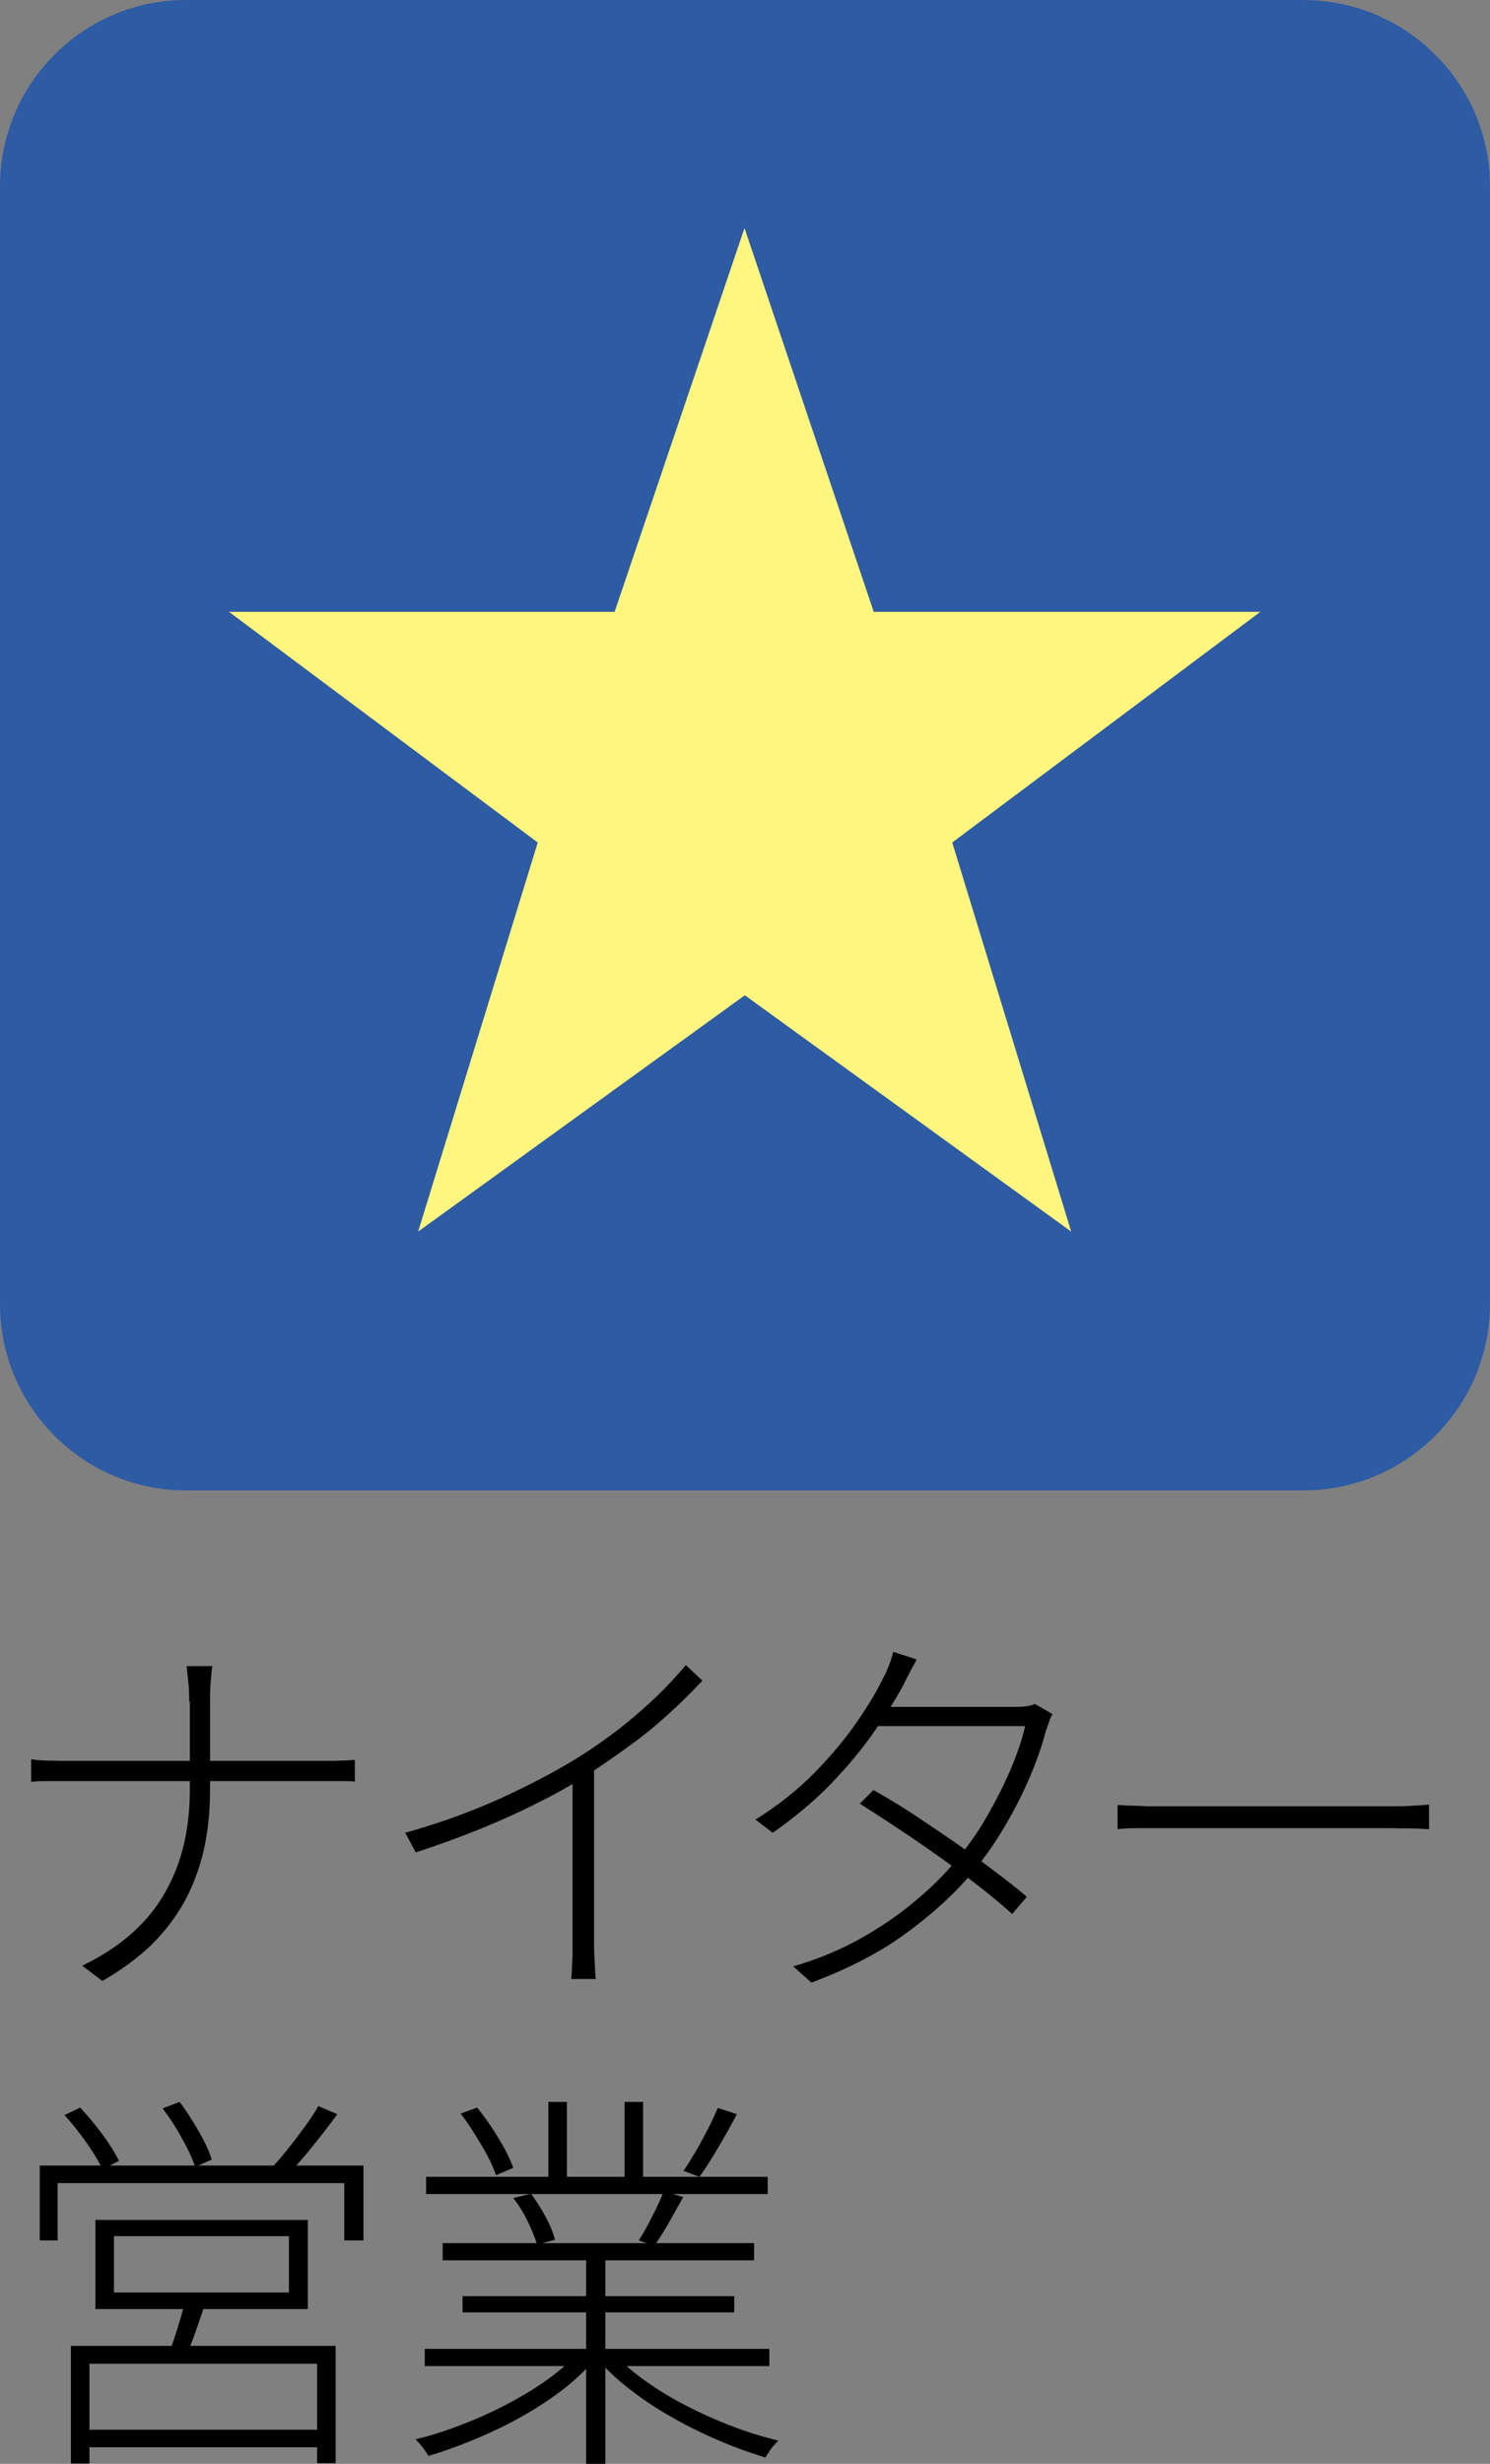
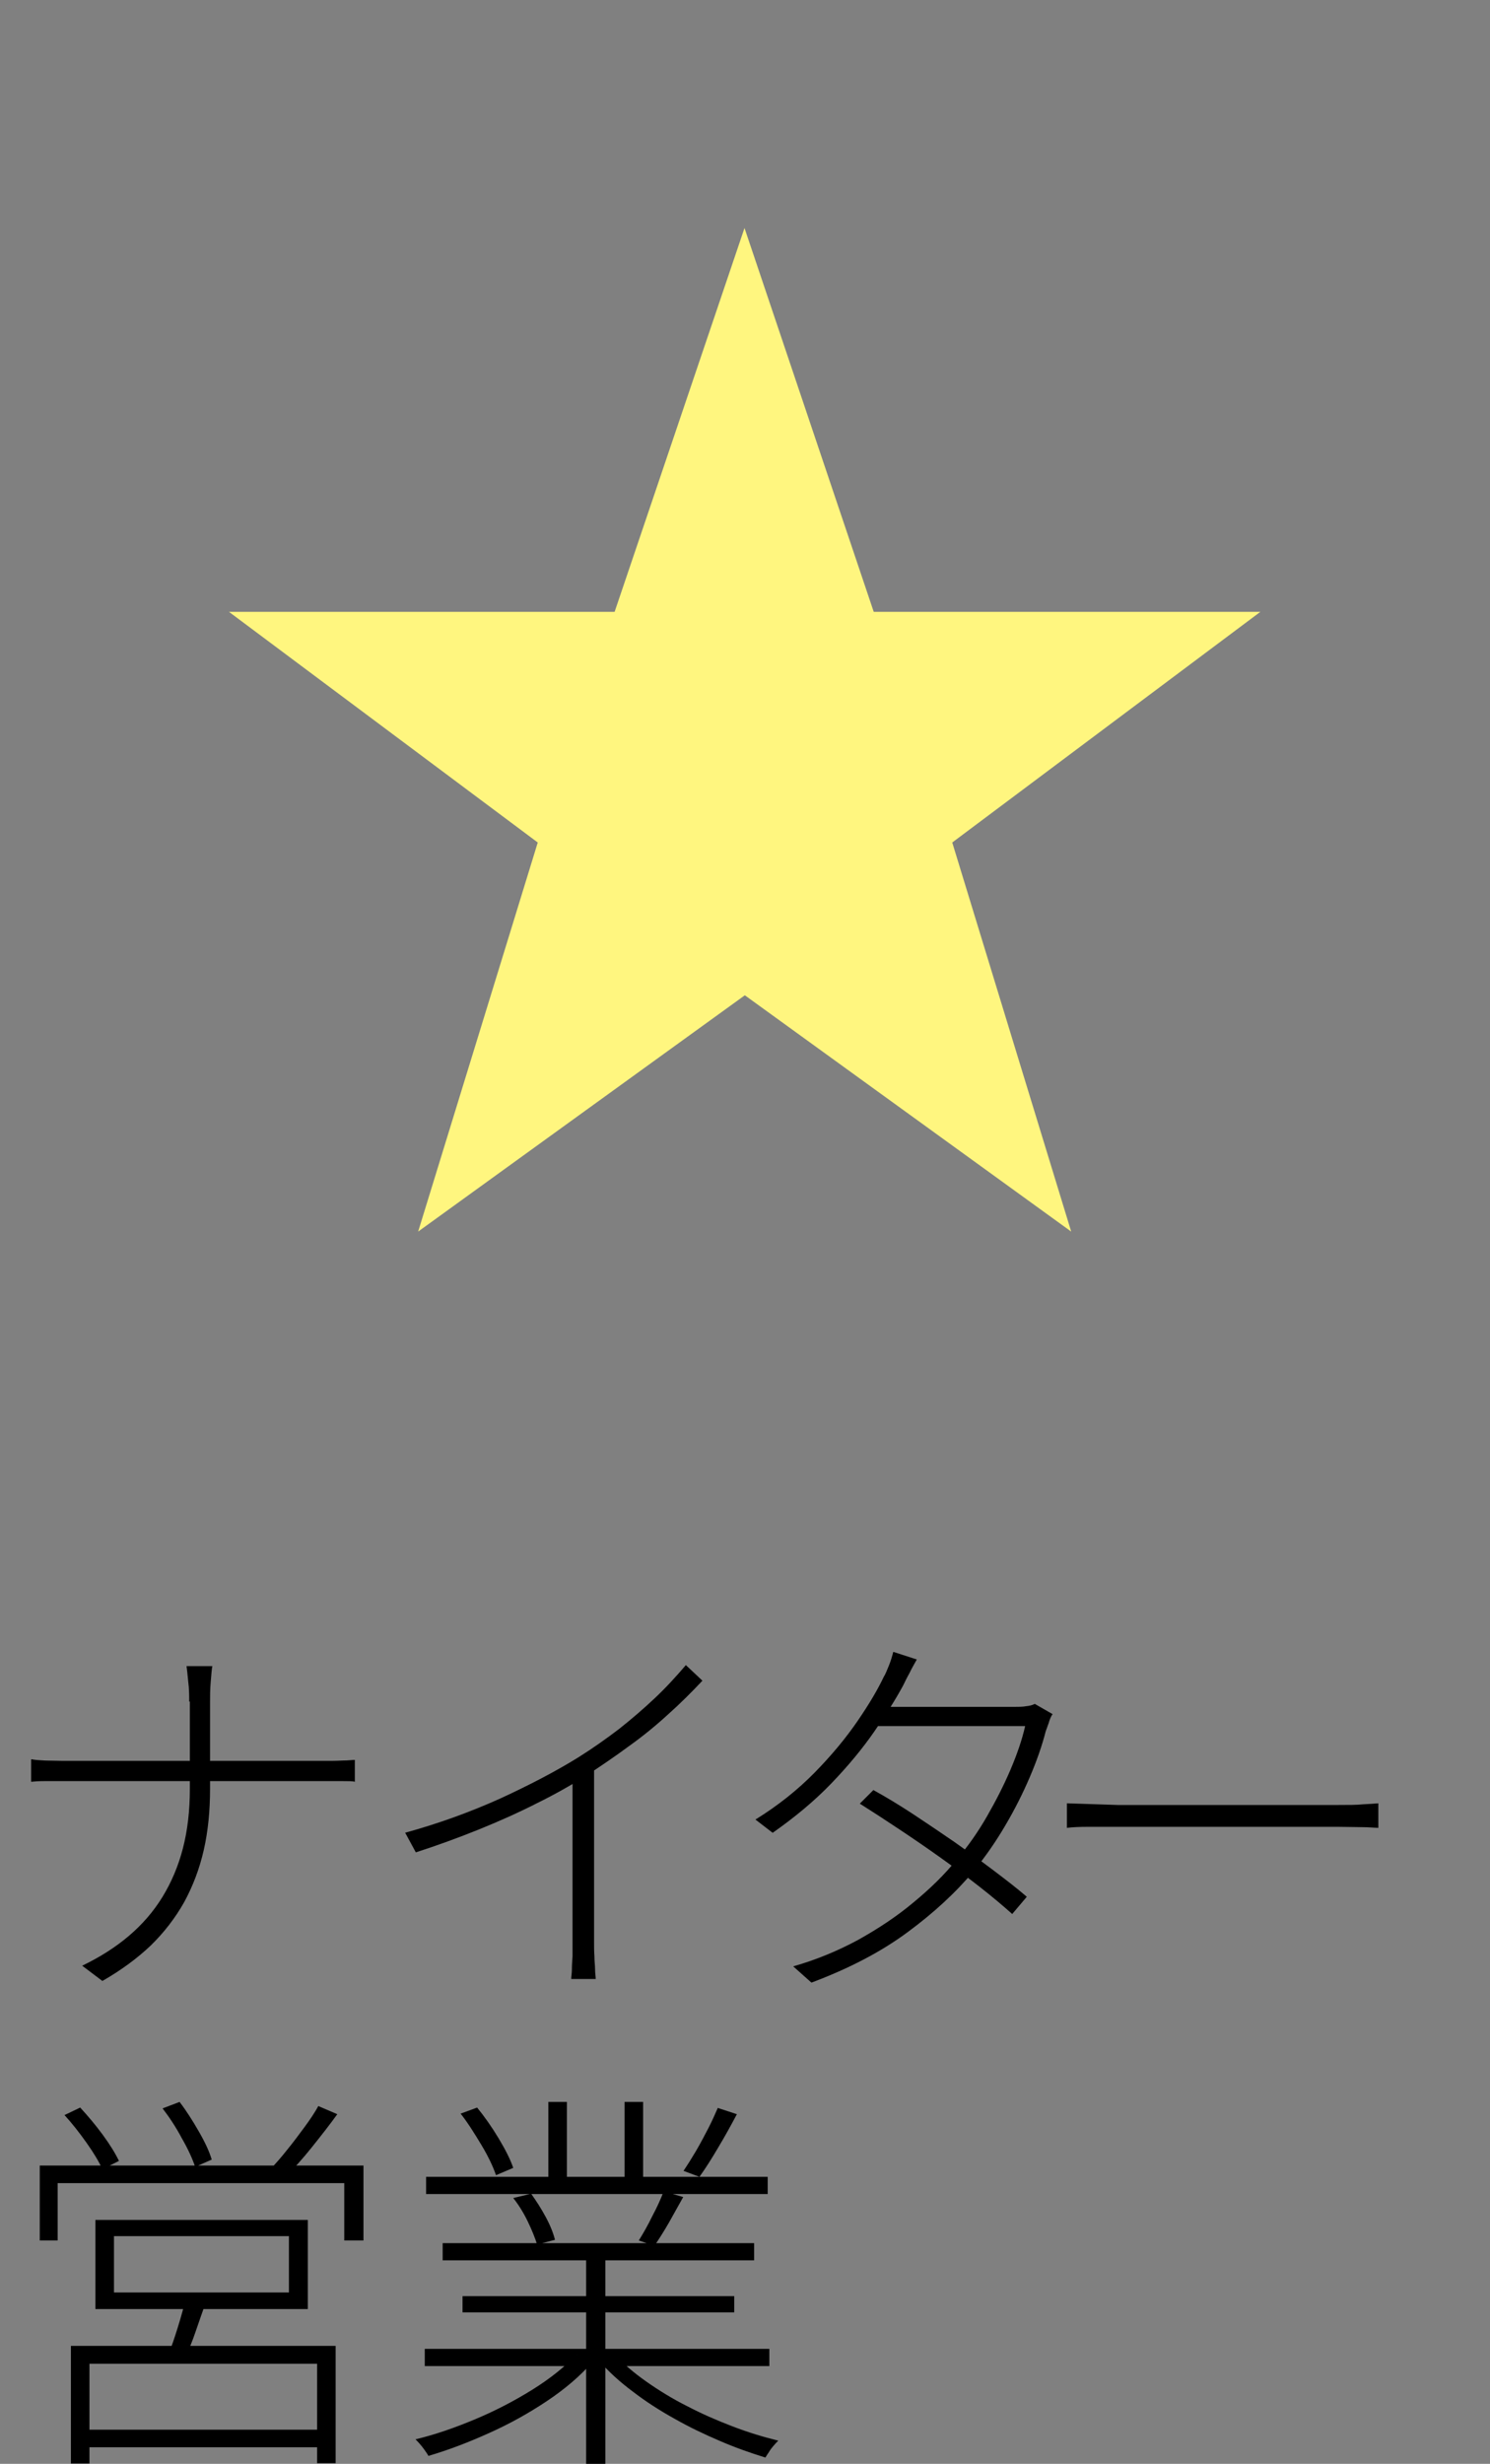
<svg xmlns="http://www.w3.org/2000/svg" id="_レイヤー_2" viewBox="0 0 44.97 74.34">
  <rect x="0" y="0" width="44.97" height="74.34" fill="#808080" stroke="none" />
  <g id="_内容">
    <path d="M.95,53.08c.09.02.22.03.41.04.18,0,.37.01.56.01h7.9c.16,0,.33,0,.51-.01.18,0,.31-.02.38-.02v.66c-.07-.02-.2-.02-.38-.02H1.94c-.21,0-.4,0-.59,0-.18,0-.32.01-.41.02v-.67ZM5.71,51.34c0-.18,0-.38-.03-.61-.02-.23-.04-.38-.05-.46h.78c-.02.08-.03.24-.05.47-.02.23-.02.43-.02.6v2.63c0,.66-.06,1.28-.19,1.85-.13.57-.33,1.09-.59,1.57-.27.48-.61.92-1.01,1.31-.41.39-.9.75-1.46,1.07l-.61-.46c.54-.26,1.01-.56,1.41-.9s.74-.73,1.01-1.17c.27-.44.48-.93.62-1.47.14-.54.21-1.14.21-1.8v-2.63Z" />
    <path d="M12.22,55.3c1.02-.28,1.98-.63,2.89-1.04.91-.42,1.69-.83,2.35-1.24.43-.27.84-.56,1.22-.85.38-.3.74-.61,1.08-.93.34-.32.65-.66.94-1l.5.47c-.33.35-.67.69-1.04,1.02-.36.33-.75.65-1.17.95-.42.31-.86.61-1.32.91-.43.27-.92.55-1.47.82-.55.28-1.13.54-1.75.79s-1.25.48-1.9.69l-.32-.59ZM17.29,53.34l.64-.25v5.52c0,.13,0,.27.01.41,0,.15.02.28.02.4,0,.12.02.22.02.29h-.74c0-.07.02-.17.02-.29,0-.12.01-.25.02-.4,0-.15,0-.29,0-.41v-5.27Z" />
    <path d="M27.67,50.07c-.07.13-.15.26-.22.41-.08.14-.14.27-.19.37-.22.41-.51.87-.87,1.39-.36.52-.79,1.04-1.3,1.57-.51.53-1.1,1.02-1.77,1.49l-.52-.4c.68-.42,1.28-.9,1.79-1.42s.94-1.04,1.29-1.55c.35-.51.61-.95.79-1.33.05-.08.1-.2.16-.35.06-.15.1-.29.13-.41l.71.23ZM31.76,51.73c-.04.06-.08.15-.11.26-.04.11-.07.19-.09.25-.11.43-.27.89-.48,1.38-.21.49-.45.97-.74,1.46-.28.48-.6.94-.95,1.37-.53.64-1.2,1.26-2,1.85-.81.6-1.78,1.1-2.9,1.52l-.55-.49c.7-.2,1.35-.47,1.96-.8.61-.34,1.17-.71,1.67-1.13.51-.42.95-.85,1.31-1.3.34-.4.64-.83.91-1.3.27-.47.51-.94.71-1.41.2-.47.35-.91.44-1.31h-4.68l.29-.58h4.04c.15,0,.28,0,.38-.02.1-.01.19-.03.26-.07l.54.31ZM26.36,54.01c.4.22.81.47,1.22.74.41.27.82.55,1.23.83.41.29.8.57,1.17.85.37.28.71.54,1.01.8l-.44.52c-.28-.25-.6-.52-.97-.81-.37-.29-.76-.58-1.18-.88s-.83-.58-1.25-.86c-.42-.28-.82-.54-1.2-.78l.41-.41Z" />
-     <path d="M33.73,54.46c.1,0,.23.02.38.02.15,0,.32.01.51.02.19,0,.4,0,.64,0h6.65c.31,0,.57,0,.76-.02.2-.01.35-.02.46-.03v.74c-.11,0-.27-.02-.49-.02-.21,0-.45-.01-.73-.01h-6.66c-.33,0-.62,0-.88,0-.26,0-.47.01-.64.03v-.74Z" />
+     <path d="M33.73,54.46h6.65c.31,0,.57,0,.76-.02.2-.01.35-.02.46-.03v.74c-.11,0-.27-.02-.49-.02-.21,0-.45-.01-.73-.01h-6.66c-.33,0-.62,0-.88,0-.26,0-.47.01-.64.03v-.74Z" />
    <path d="M1.2,65.34h9.77v2.26h-.58v-1.73H1.74v1.73h-.54v-2.26ZM1.94,63.82l.48-.23c.23.25.46.52.68.82.22.3.38.56.49.79l-.5.25c-.1-.22-.26-.49-.48-.8-.22-.31-.44-.59-.66-.83ZM2.14,70.78h7.99v3.54h-.56v-3H2.7v3.01h-.56v-3.55ZM2.4,73.31h7.43v.53H2.4v-.53ZM2.88,66.98h6.41v2.69H2.88v-2.69ZM3.44,67.47v1.7h5.28v-1.7H3.44ZM4.92,63.61l.5-.19c.2.26.39.56.58.89.19.33.32.61.39.85l-.5.22c-.08-.24-.21-.53-.4-.86-.18-.34-.38-.64-.58-.9ZM5.59,69.4l.61.1c-.1.28-.2.57-.3.86-.1.3-.21.55-.31.77l-.5-.11c.09-.22.18-.49.28-.81.1-.32.17-.59.23-.81ZM9.62,63.55l.56.24c-.23.32-.49.65-.77,1s-.54.64-.79.88l-.46-.22c.16-.17.33-.36.51-.59.18-.22.35-.45.52-.68.17-.23.31-.44.42-.64Z" />
    <path d="M17.39,71.04l.48.24c-.37.42-.83.81-1.37,1.17s-1.13.69-1.76.97c-.62.28-1.23.51-1.81.68-.03-.06-.07-.11-.11-.17-.04-.06-.09-.12-.14-.18-.05-.06-.1-.11-.14-.15.59-.14,1.19-.35,1.81-.61s1.19-.56,1.72-.89.98-.69,1.33-1.06ZM12.82,70.87h10.4v.52h-10.4v-.52ZM12.86,65.68h10.31v.52h-10.31v-.52ZM13.36,67.68h9.4v.52h-9.4v-.52ZM13.91,63.77l.49-.18c.22.27.44.58.65.93.21.35.36.65.44.89l-.52.22c-.09-.26-.23-.56-.44-.91s-.41-.67-.63-.95ZM13.96,69.28h8.2v.49h-8.2v-.49ZM15.49,66.32l.54-.13c.15.21.3.44.44.7.14.26.23.49.28.69l-.54.14c-.06-.19-.15-.42-.28-.69-.13-.27-.28-.51-.44-.71ZM16.55,63.42h.56v2.51h-.56v-2.51ZM17.69,67.9h.58v6.44h-.58v-6.44ZM18.54,71.03c.27.29.6.57.97.83s.79.52,1.23.74c.44.23.9.43,1.37.61.47.18.93.32,1.38.43-.04.04-.09.09-.14.15-.05.06-.1.12-.14.19-.04.06-.08.12-.11.17-.45-.14-.91-.3-1.37-.5-.47-.2-.93-.42-1.37-.67-.45-.25-.87-.52-1.26-.82-.39-.29-.73-.6-1.01-.92l.46-.22ZM18.85,63.42h.56v2.48h-.56v-2.48ZM20.03,66.12l.59.17c-.14.25-.28.5-.43.77-.15.26-.3.5-.44.7l-.47-.16c.13-.21.27-.45.41-.74.15-.28.26-.53.34-.74ZM21.66,63.6l.58.19c-.17.32-.35.65-.56,1-.2.34-.39.64-.57.89l-.48-.18c.12-.18.24-.37.37-.59.13-.22.25-.45.37-.68.12-.23.21-.44.29-.62Z" />
-     <path d="M44.97,39.35c0,3.09-2.53,5.62-5.63,5.62H5.61c-3.09,0-5.61-2.52-5.61-5.62V5.62C0,2.52,2.52,0,5.61,0h33.73c3.09,0,5.63,2.52,5.63,5.62v33.74Z" style="fill:#2d5ba4;" />
    <path d="M26.38,18.46h11.66l-9.3,6.96,3.59,11.74-9.85-7.13-9.86,7.13,3.61-11.74-9.32-6.96h11.64l3.92-11.58,3.9,11.58Z" style="fill:#fff67f;" />
  </g>
</svg>